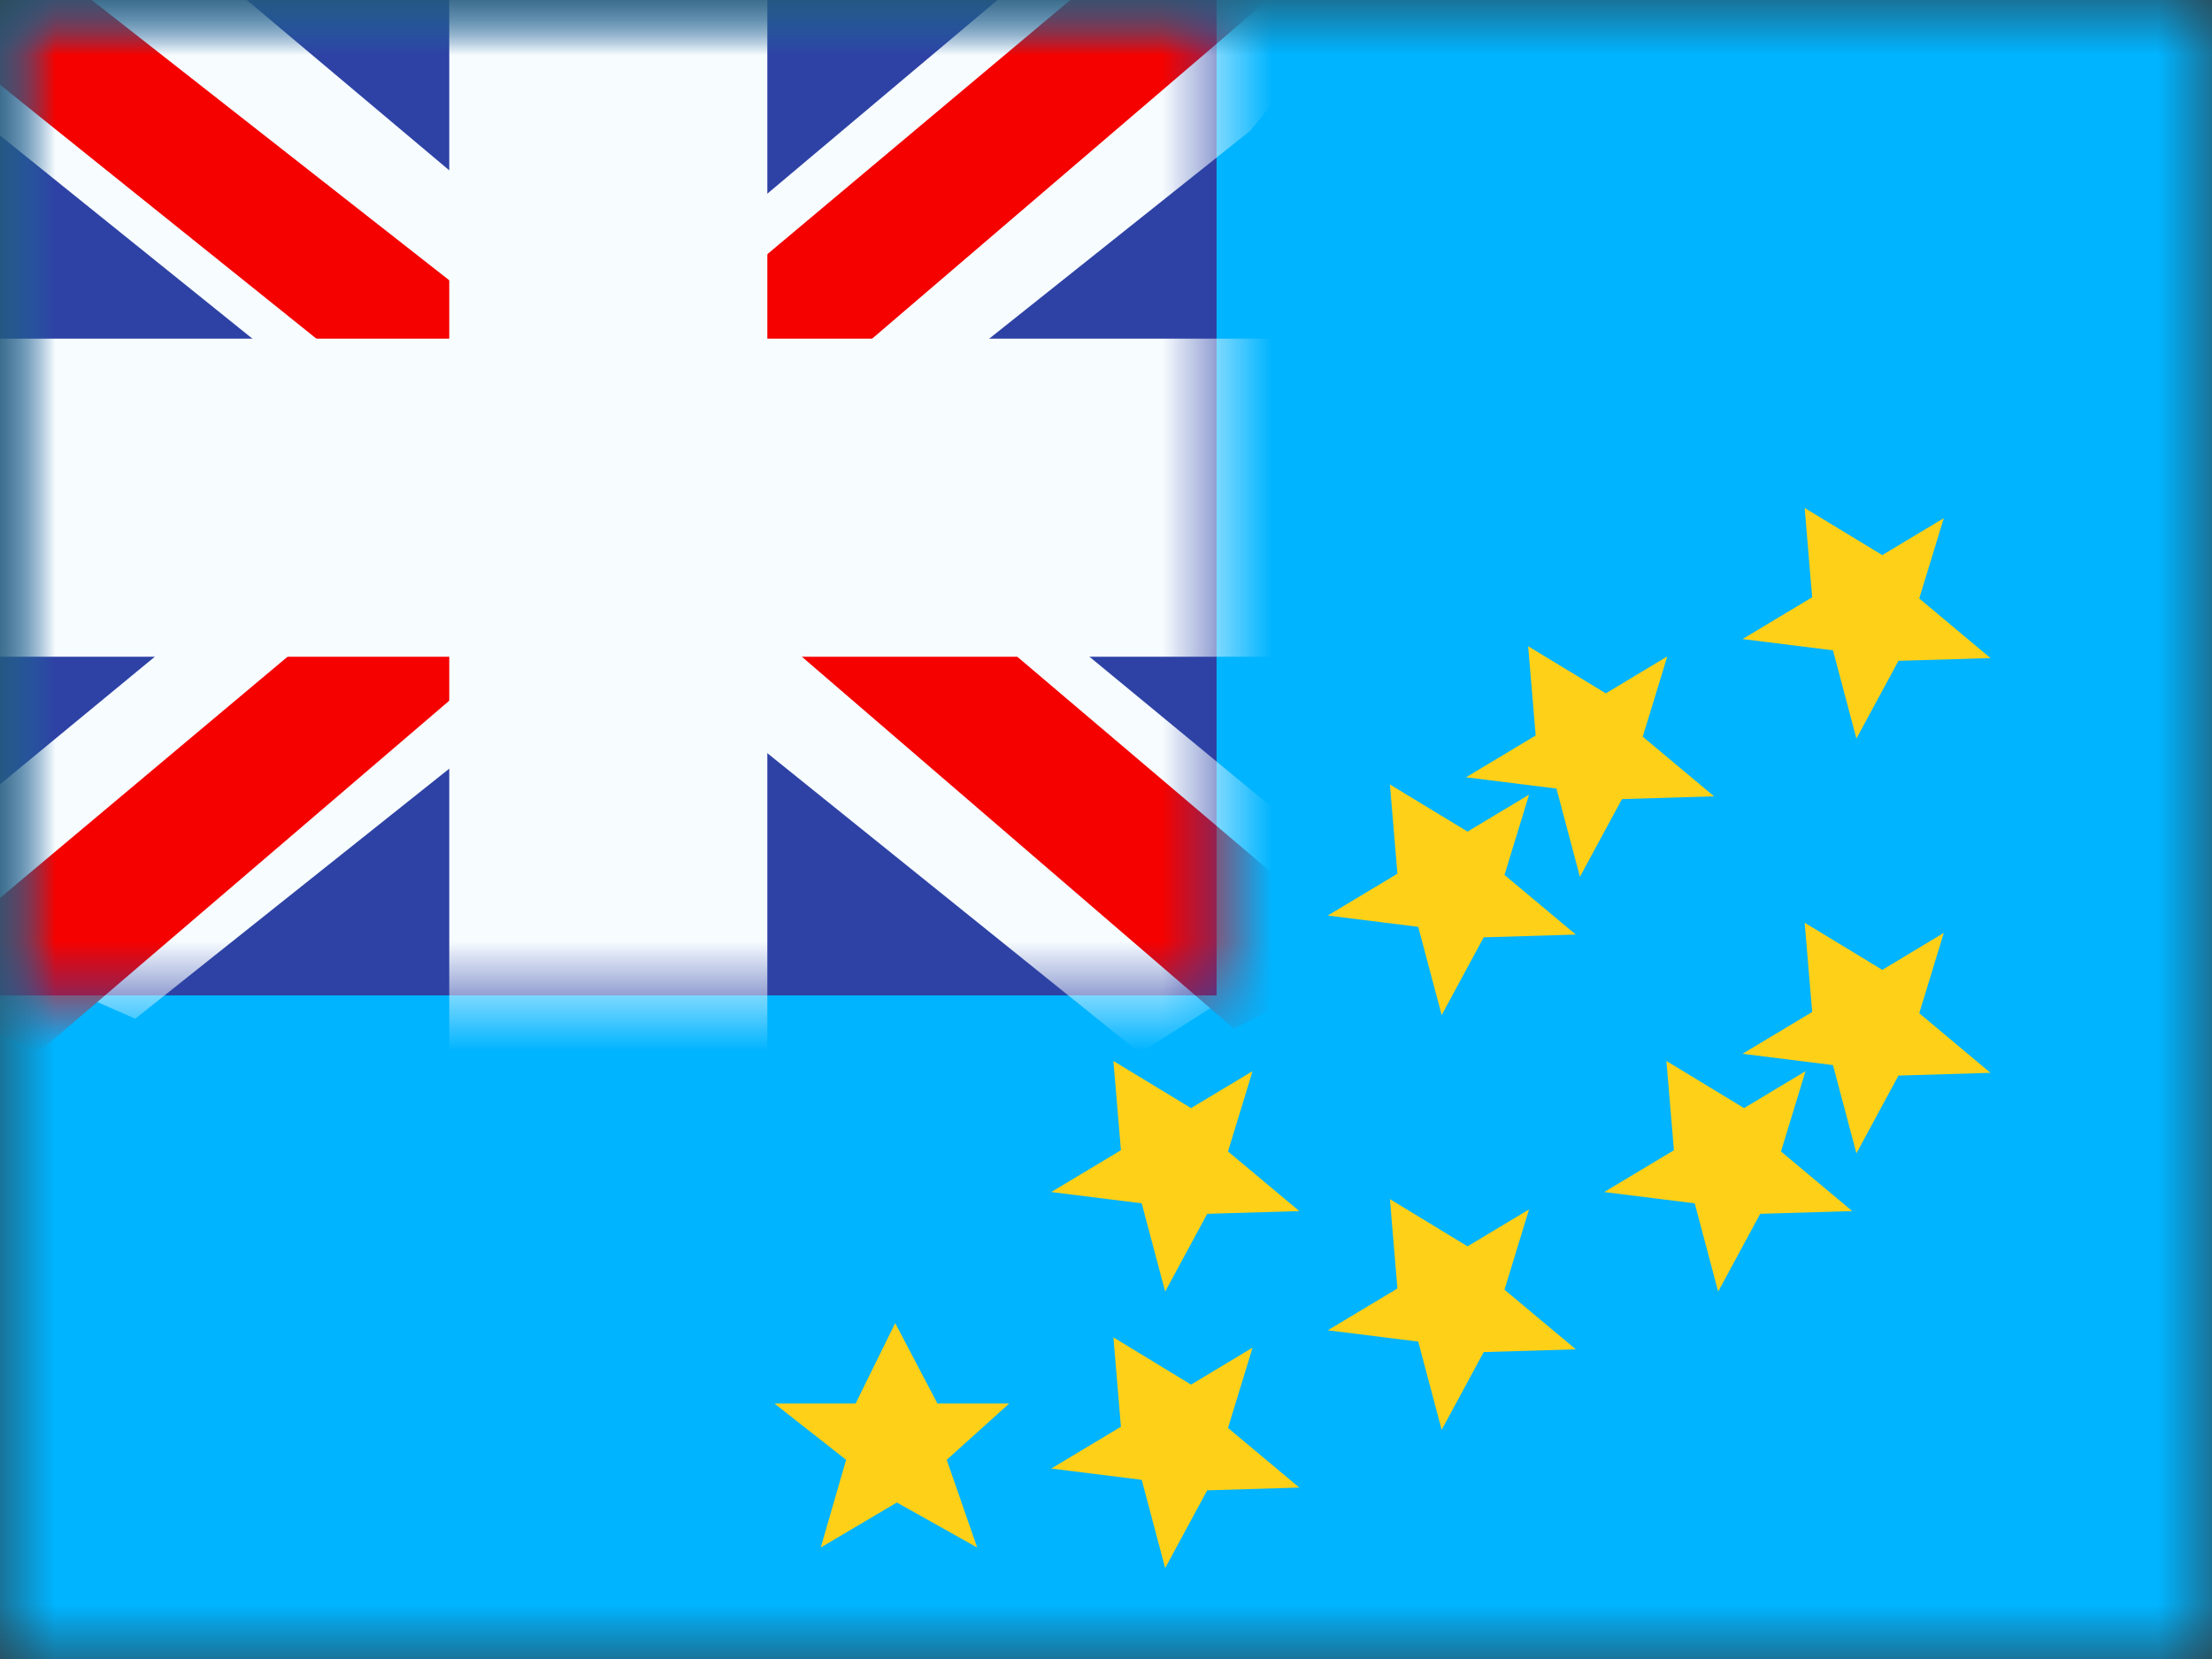
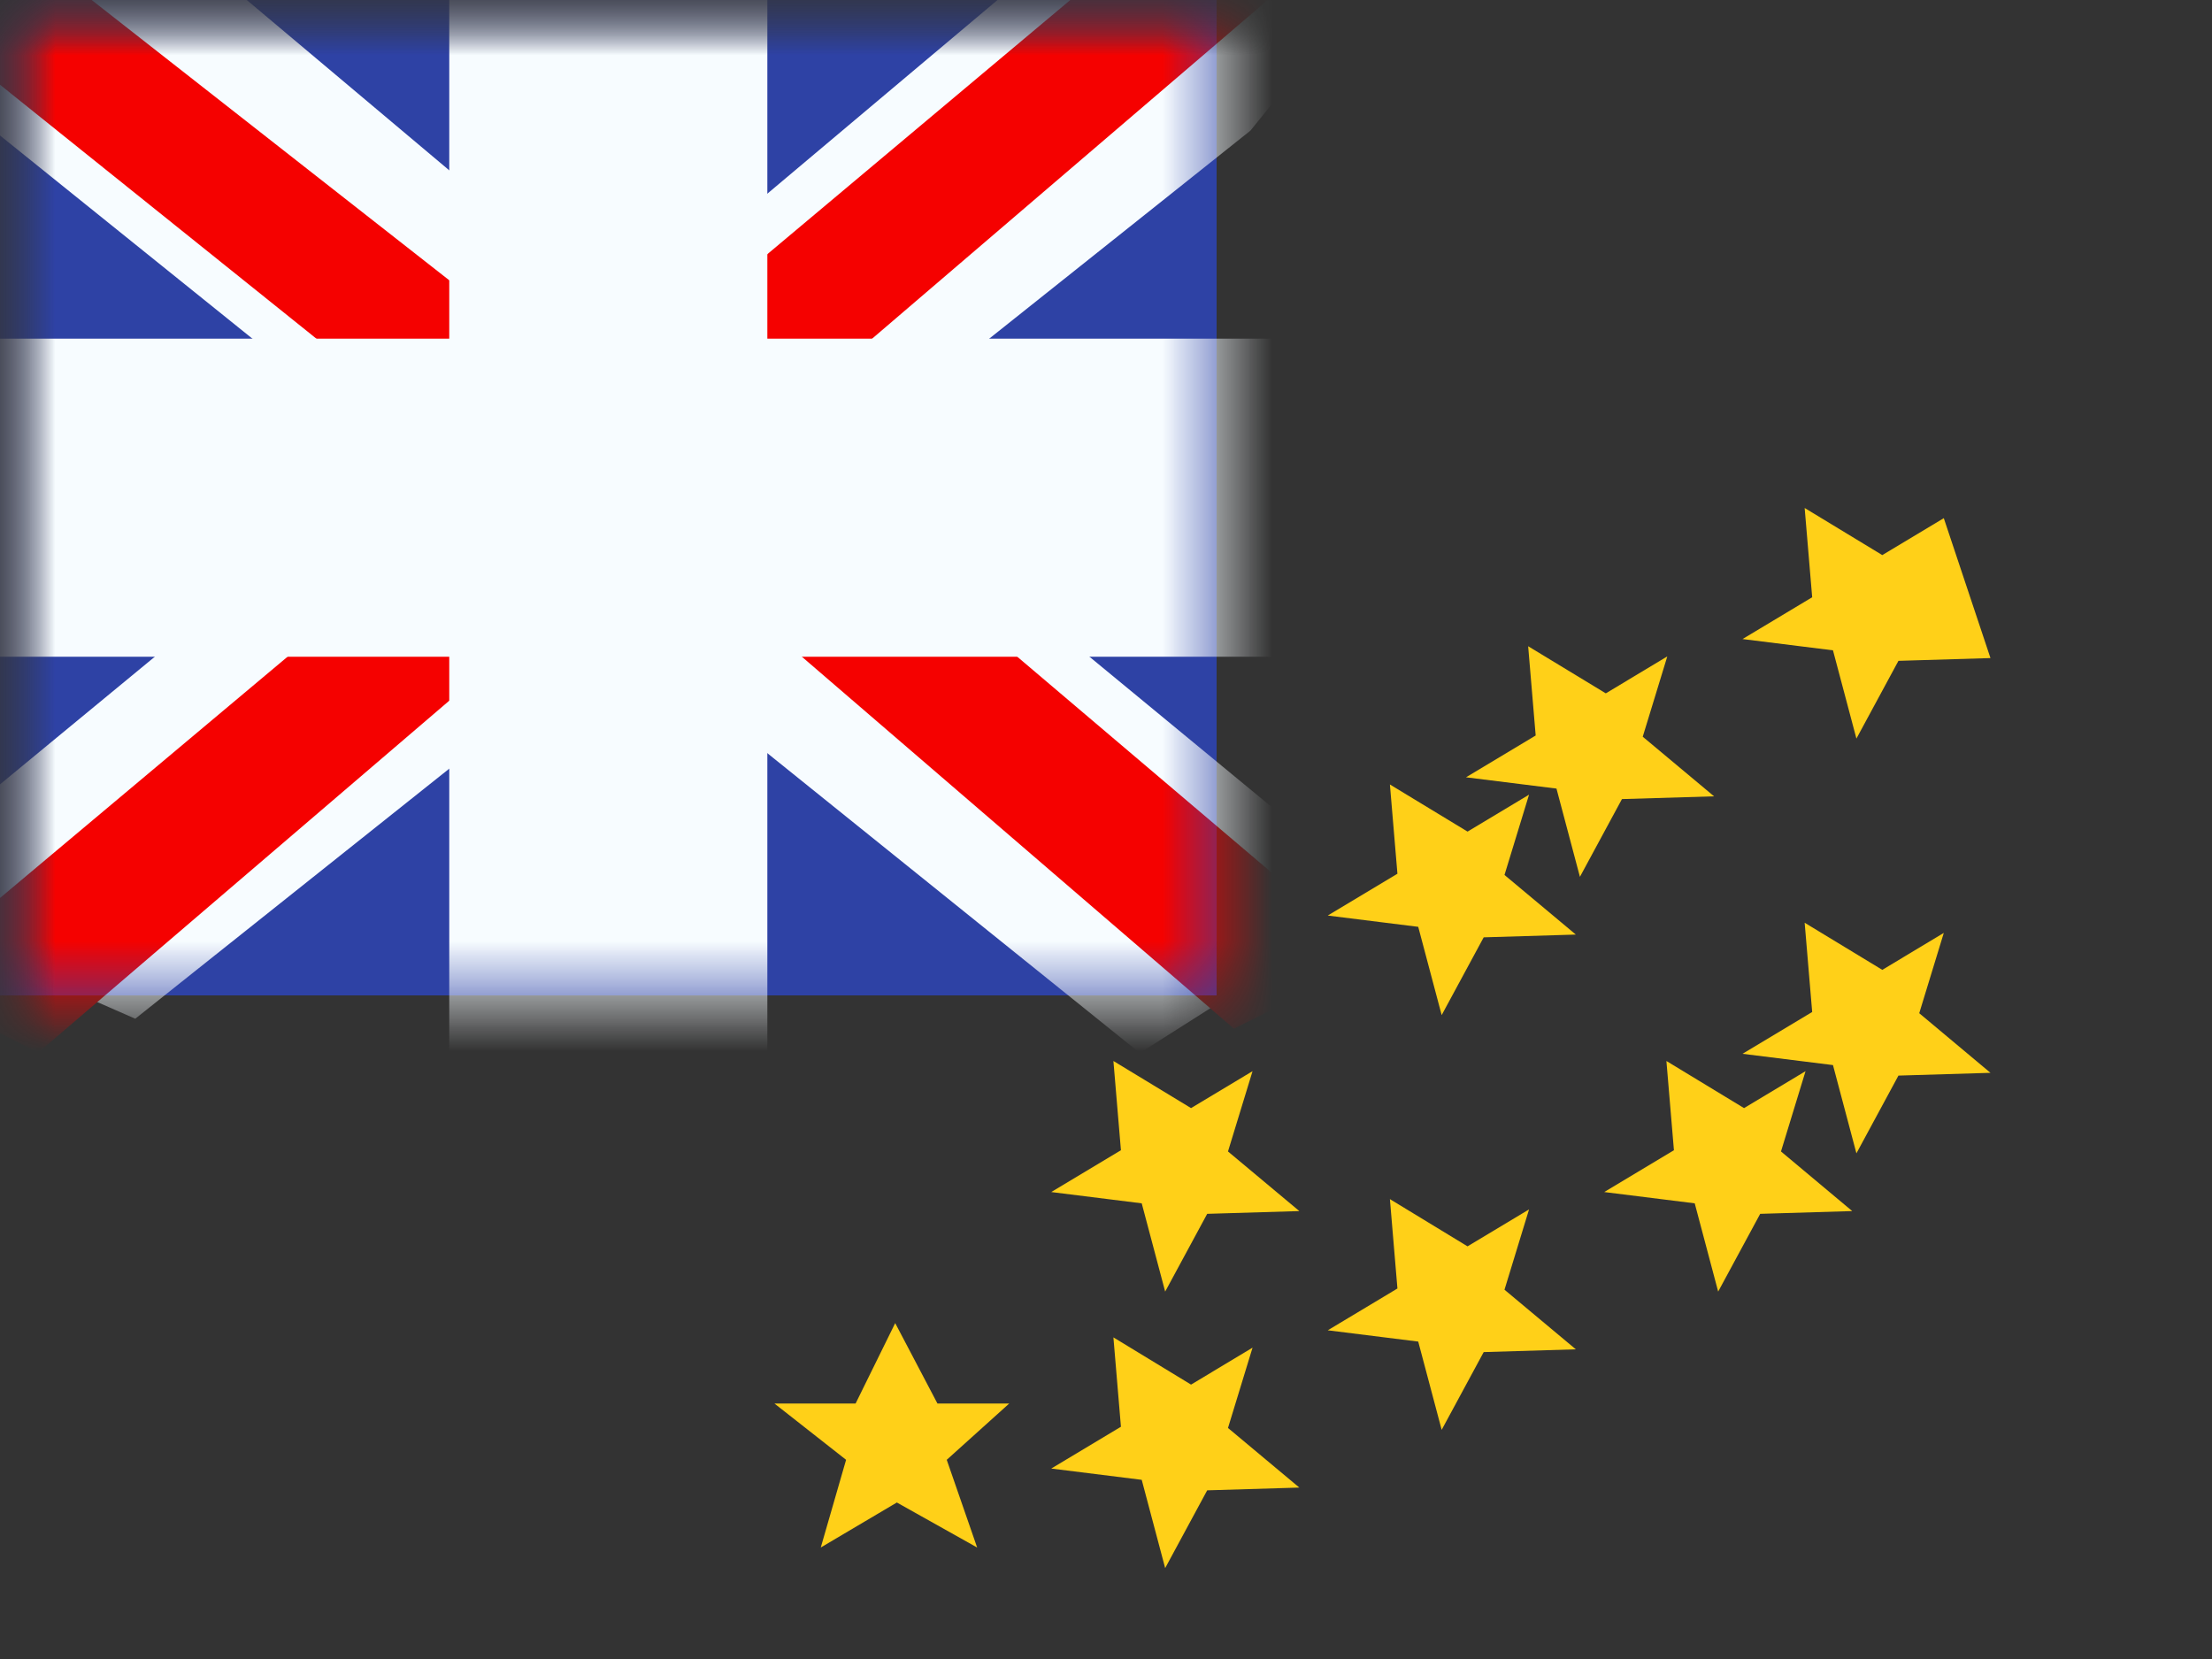
<svg xmlns="http://www.w3.org/2000/svg" width="20" height="15" viewBox="0 0 20 15" fill="none">
  <rect x="0" y="0" width="20" height="15" fill="#333333" stroke="none" />
  <mask id="mask0" mask-type="alpha" maskUnits="userSpaceOnUse" x="0" y="0" width="20" height="15">
    <rect width="20" height="15" fill="white" />
  </mask>
  <g mask="url(#mask0)">
-     <path fill-rule="evenodd" clip-rule="evenodd" d="M0 0V15H20V0H0Z" fill="#00B4FF" />
    <mask id="mask1" mask-type="alpha" maskUnits="userSpaceOnUse" x="0" y="0" width="20" height="15">
      <path fill-rule="evenodd" clip-rule="evenodd" d="M0 0V15H20V0H0Z" fill="white" />
    </mask>
    <g mask="url(#mask1)">
      <rect width="11" height="9" fill="#2E42A5" />
      <mask id="mask2" mask-type="alpha" maskUnits="userSpaceOnUse" x="0" y="0" width="11" height="9">
        <rect width="11" height="9" fill="white" />
      </mask>
      <g mask="url(#mask2)">
        <path d="M-1.253 8.125L1.223 9.211L11.306 1.181L12.612 -0.433L9.965 -0.796L5.852 2.665L2.542 4.996L-1.253 8.125Z" fill="#F7FCFF" />
        <path d="M-0.914 8.886L0.347 9.516L12.143 -0.583H10.372L-0.914 8.886Z" fill="#F50100" />
        <path d="M12.503 8.125L10.306 9.521L-0.056 1.18L-1.362 -0.433L1.285 -0.796L5.398 2.664L8.708 4.996L12.503 8.125Z" fill="#F7FCFF" />
        <path d="M12.418 8.671L11.157 9.301L6.134 4.977L4.645 4.494L-1.488 -0.428H0.283L6.413 4.377L8.041 4.956L12.418 8.671Z" fill="#F50100" />
        <mask id="path-11-outside-1" maskUnits="userSpaceOnUse" x="-1" y="-1" width="13" height="11" fill="black">
          <rect fill="white" x="-1" y="-1" width="13" height="11" />
          <path fill-rule="evenodd" clip-rule="evenodd" d="M6 0H5V4H0V5H5V9H6V5H11V4H6V0Z" />
        </mask>
        <path fill-rule="evenodd" clip-rule="evenodd" d="M6 0H5V4H0V5H5V9H6V5H11V4H6V0Z" fill="#F50100" />
        <path d="M5 0V-0.938H4.062V0H5ZM6 0H6.938V-0.938H6V0ZM5 4V4.938H5.938V4H5ZM0 4V3.062H-0.938V4H0ZM0 5H-0.938V5.938H0V5ZM5 5H5.938V4.062H5V5ZM5 9H4.062V9.938H5V9ZM6 9V9.938H6.938V9H6ZM6 5V4.062H5.062V5H6ZM11 5V5.938H11.938V5H11ZM11 4H11.938V3.062H11V4ZM6 4H5.062V4.938H6V4ZM5 0.938H6V-0.938H5V0.938ZM5.938 4V0H4.062V4H5.938ZM0 4.938H5V3.062H0V4.938ZM0.938 5V4H-0.938V5H0.938ZM5 4.062H0V5.938H5V4.062ZM5.938 9V5H4.062V9H5.938ZM6 8.062H5V9.938H6V8.062ZM5.062 5V9H6.938V5H5.062ZM11 4.062H6V5.938H11V4.062ZM10.062 4V5H11.938V4H10.062ZM6 4.938H11V3.062H6V4.938ZM5.062 0V4H6.938V0H5.062Z" fill="#F7FCFF" mask="url(#path-11-outside-1)" />
      </g>
-       <path fill-rule="evenodd" clip-rule="evenodd" d="M16.785 6.678L17.165 5.975L17.997 5.95L17.353 5.411L17.575 4.685L17.019 5.019L16.317 4.593L16.385 5.4L15.755 5.778L16.573 5.88L16.785 6.678ZM14.665 7.225L14.285 7.928L14.073 7.13L13.255 7.028L13.885 6.65L13.817 5.843L14.519 6.269L15.075 5.935L14.853 6.661L15.498 7.2L14.665 7.225ZM13.035 9.178L13.415 8.475L14.248 8.45L13.603 7.911L13.825 7.185L13.269 7.519L12.567 7.093L12.635 7.9L12.005 8.278L12.823 8.38L13.035 9.178ZM10.535 11.678L10.915 10.975L11.748 10.95L11.103 10.411L11.325 9.685L10.769 10.019L10.067 9.593L10.135 10.4L9.505 10.778L10.323 10.88L10.535 11.678ZM8.109 13.585L7.421 13.992L7.65 13.199L7.002 12.69H7.736L8.094 11.963L8.476 12.69H9.125L8.56 13.199L8.835 13.992L8.109 13.585ZM10.915 13.475L10.535 14.178L10.323 13.38L9.505 13.278L10.135 12.9L10.067 12.092L10.769 12.519L11.325 12.185L11.103 12.911L11.748 13.45L10.915 13.475ZM13.415 12.225L13.035 12.928L12.823 12.13L12.005 12.028L12.635 11.65L12.567 10.842L13.269 11.269L13.825 10.935L13.603 11.661L14.248 12.2L13.415 12.225ZM15.915 10.975L15.535 11.678L15.323 10.88L14.505 10.778L15.135 10.4L15.067 9.593L15.769 10.019L16.325 9.685L16.103 10.411L16.747 10.95L15.915 10.975ZM16.785 10.428L17.165 9.725L17.997 9.7L17.353 9.161L17.575 8.435L17.019 8.769L16.317 8.343L16.385 9.15L15.755 9.528L16.573 9.63L16.785 10.428Z" fill="#FFD018" />
+       <path fill-rule="evenodd" clip-rule="evenodd" d="M16.785 6.678L17.165 5.975L17.997 5.95L17.575 4.685L17.019 5.019L16.317 4.593L16.385 5.4L15.755 5.778L16.573 5.88L16.785 6.678ZM14.665 7.225L14.285 7.928L14.073 7.13L13.255 7.028L13.885 6.65L13.817 5.843L14.519 6.269L15.075 5.935L14.853 6.661L15.498 7.2L14.665 7.225ZM13.035 9.178L13.415 8.475L14.248 8.45L13.603 7.911L13.825 7.185L13.269 7.519L12.567 7.093L12.635 7.9L12.005 8.278L12.823 8.38L13.035 9.178ZM10.535 11.678L10.915 10.975L11.748 10.95L11.103 10.411L11.325 9.685L10.769 10.019L10.067 9.593L10.135 10.4L9.505 10.778L10.323 10.88L10.535 11.678ZM8.109 13.585L7.421 13.992L7.65 13.199L7.002 12.69H7.736L8.094 11.963L8.476 12.69H9.125L8.56 13.199L8.835 13.992L8.109 13.585ZM10.915 13.475L10.535 14.178L10.323 13.38L9.505 13.278L10.135 12.9L10.067 12.092L10.769 12.519L11.325 12.185L11.103 12.911L11.748 13.45L10.915 13.475ZM13.415 12.225L13.035 12.928L12.823 12.13L12.005 12.028L12.635 11.65L12.567 10.842L13.269 11.269L13.825 10.935L13.603 11.661L14.248 12.2L13.415 12.225ZM15.915 10.975L15.535 11.678L15.323 10.88L14.505 10.778L15.135 10.4L15.067 9.593L15.769 10.019L16.325 9.685L16.103 10.411L16.747 10.95L15.915 10.975ZM16.785 10.428L17.165 9.725L17.997 9.7L17.353 9.161L17.575 8.435L17.019 8.769L16.317 8.343L16.385 9.15L15.755 9.528L16.573 9.63L16.785 10.428Z" fill="#FFD018" />
    </g>
  </g>
</svg>